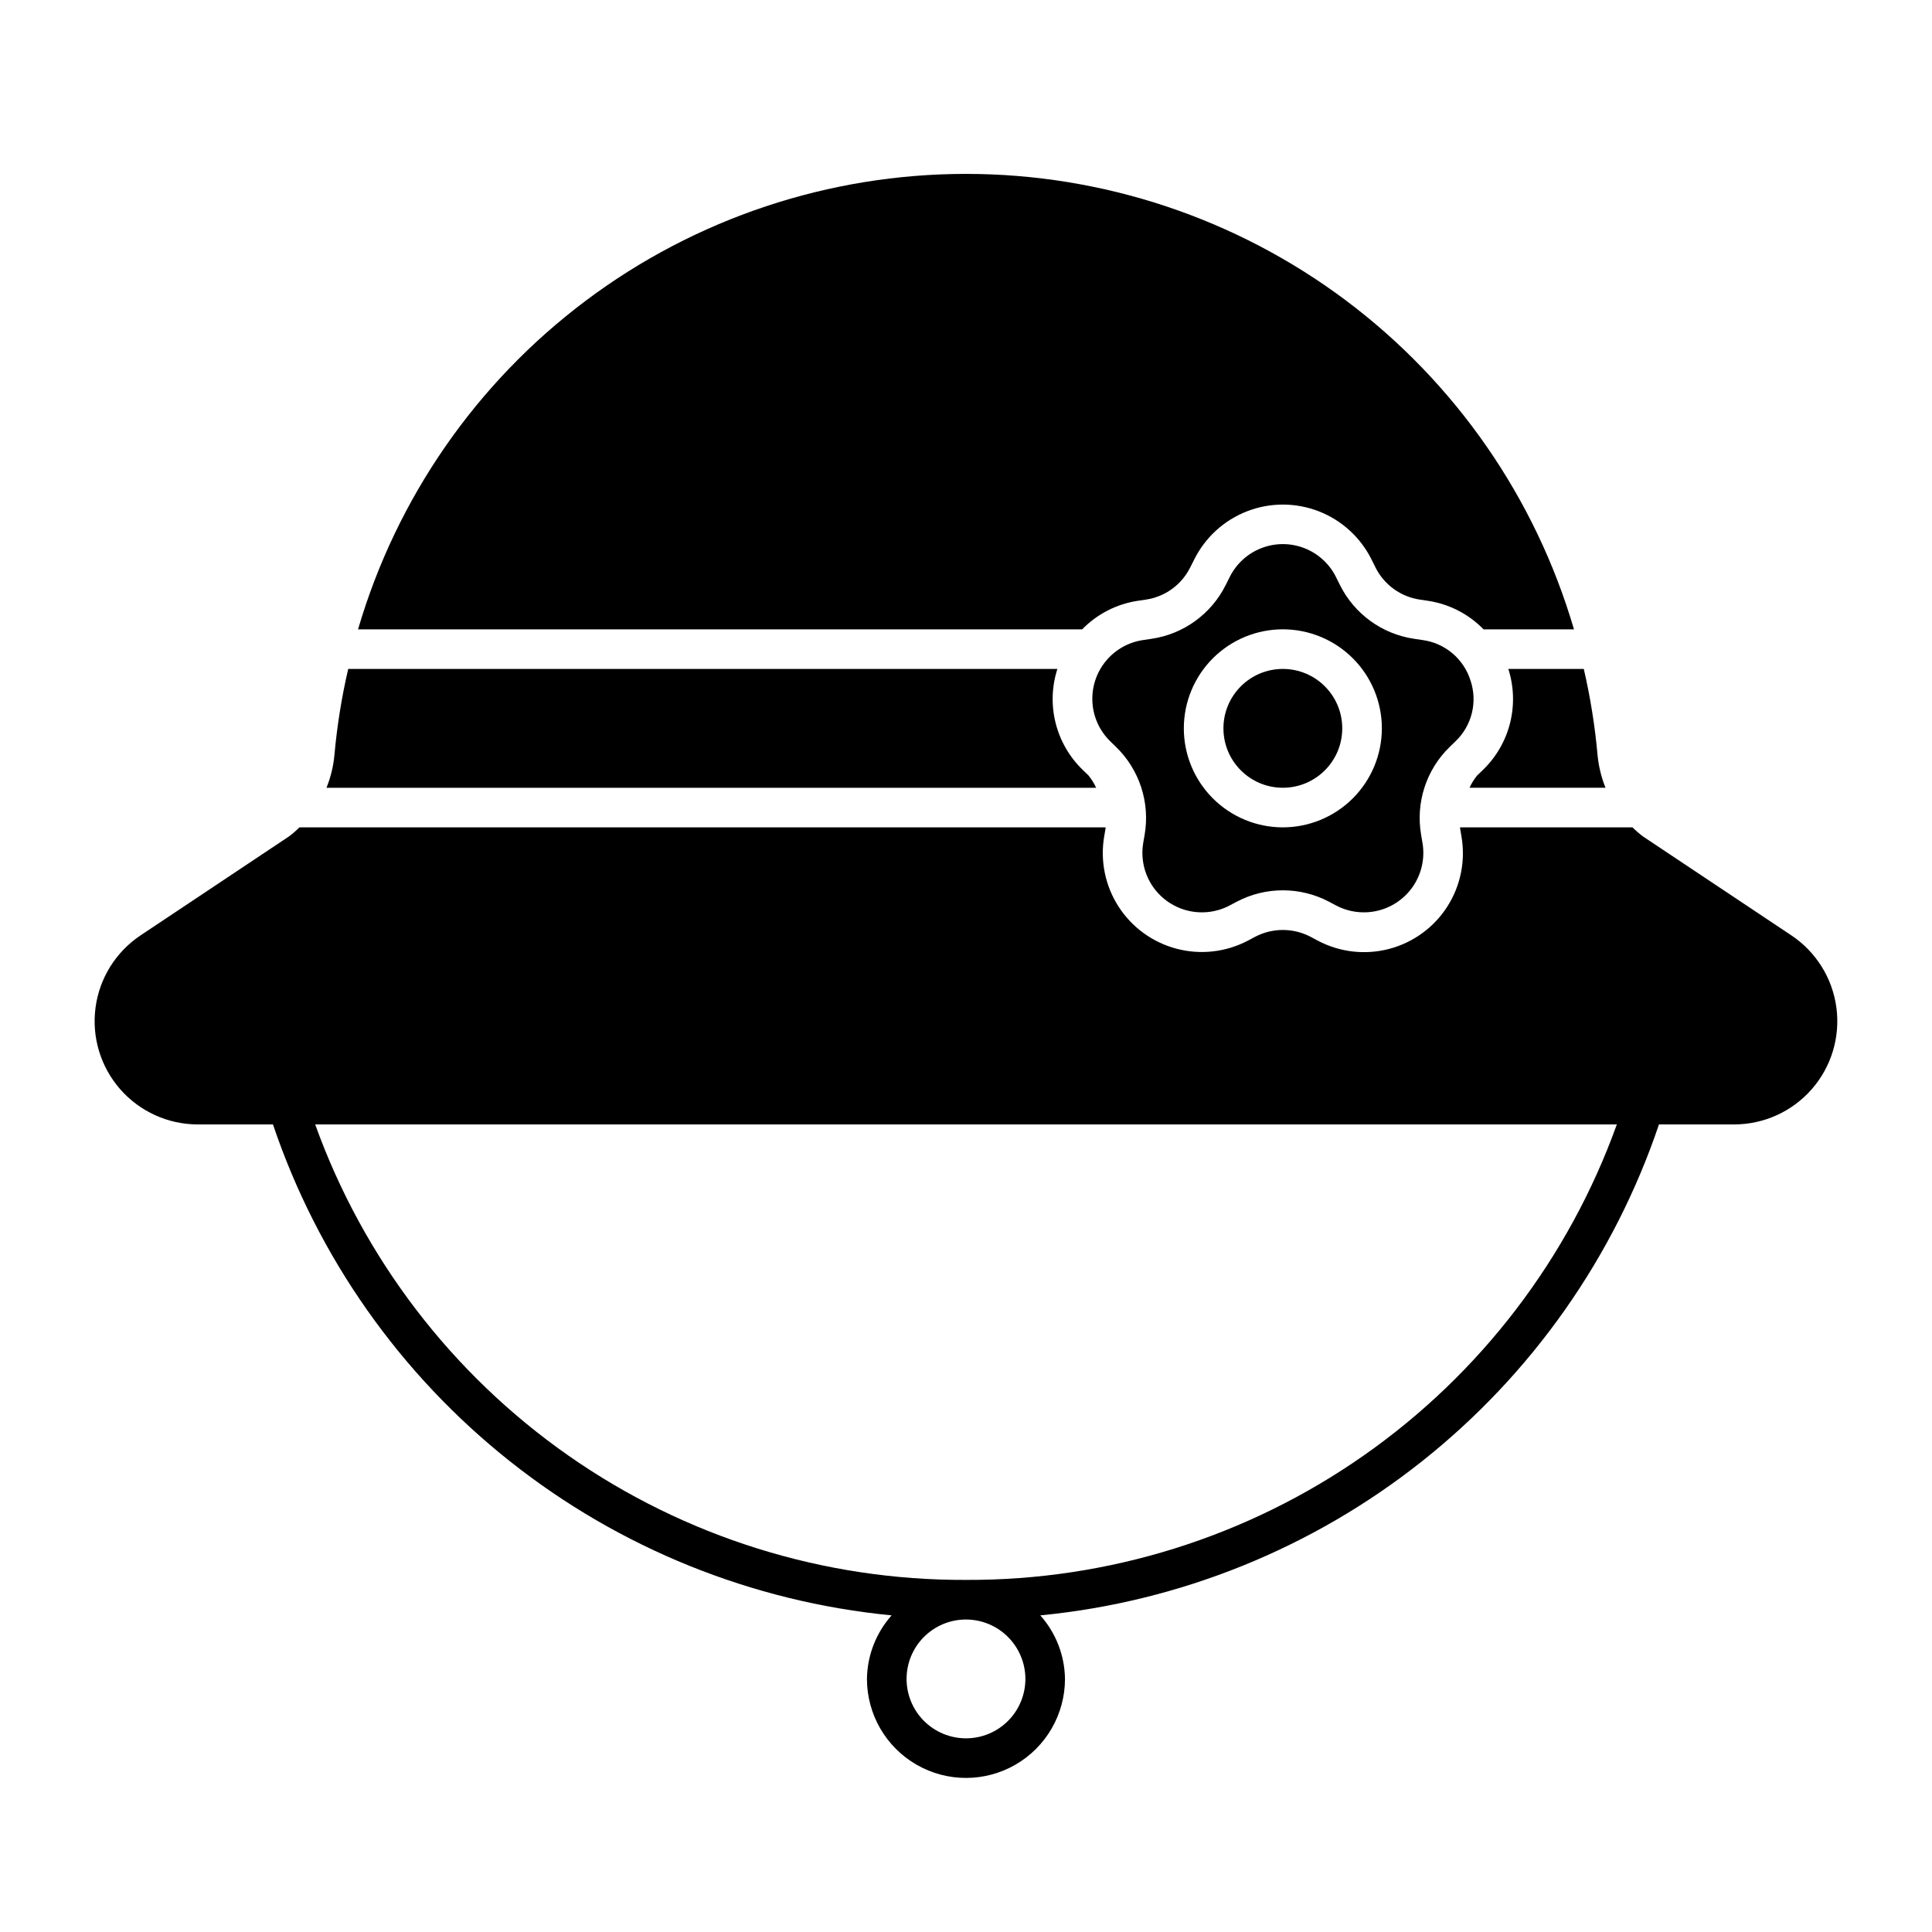
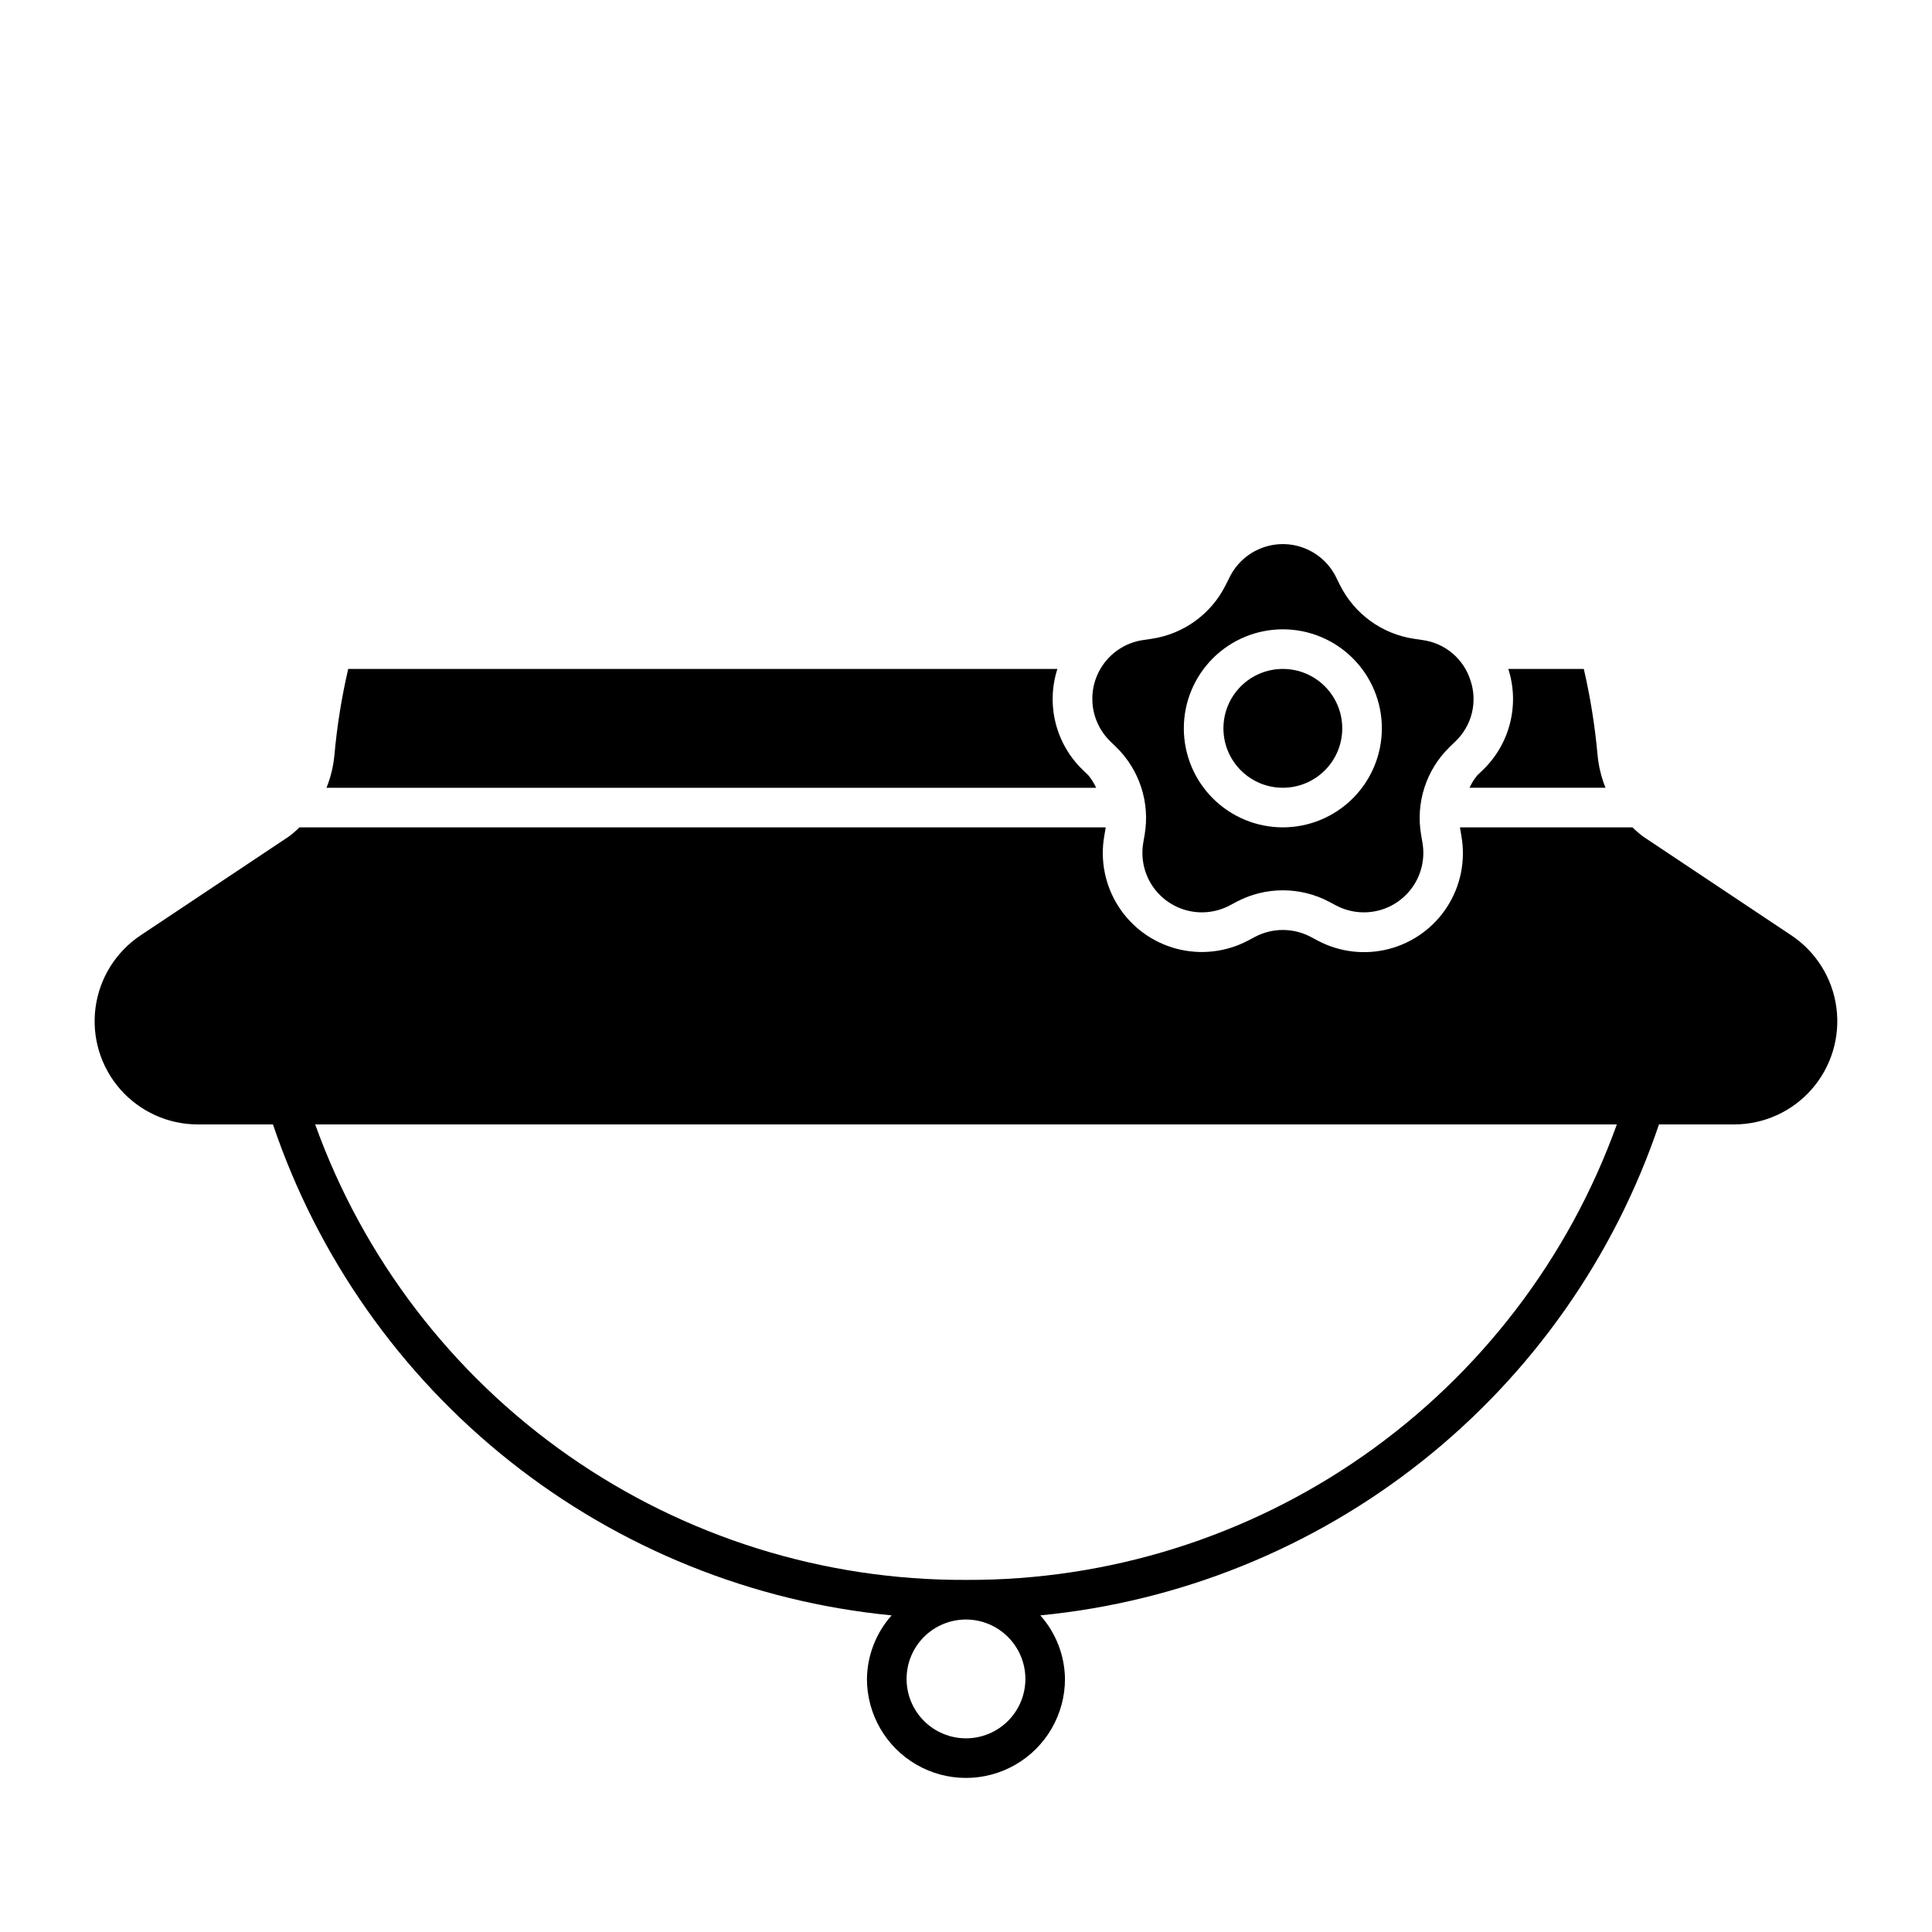
<svg xmlns="http://www.w3.org/2000/svg" fill="#000000" width="800px" height="800px" version="1.1" viewBox="144 144 512 512">
  <g>
    <path d="m432.47 349.51-1.559-1.508c-3.5-3.387-5.981-7.684-7.164-12.406s-1.02-9.68 0.469-14.316h-187.94c-1.746 7.535-2.969 15.18-3.656 22.883-0.281 2.953-0.988 5.852-2.098 8.605h203.97c-0.535-1.168-1.215-2.262-2.023-3.258z" />
    <path d="m537.04 347.99-1.598 1.535c-0.801 0.992-1.473 2.078-2.004 3.238h36.039c-1.109-2.754-1.816-5.652-2.102-8.605-0.688-7.703-1.906-15.348-3.652-22.883h-20c1.484 4.633 1.648 9.59 0.469 14.309-1.184 4.723-3.656 9.016-7.152 12.406z" />
    <path d="m499.71 337.02c0 8.695-7.051 15.742-15.746 15.742-8.691 0-15.742-7.047-15.742-15.742 0-8.695 7.051-15.746 15.742-15.746 8.695 0 15.746 7.051 15.746 15.746" />
-     <path d="m445.45 303.23 2.152-0.316 0.004-0.004c5.129-0.734 9.562-3.953 11.848-8.605l1.008-1.992c2.91-5.875 7.914-10.453 14.027-12.82 6.113-2.371 12.895-2.367 19.008 0.012 6.109 2.379 11.109 6.961 14.012 12.84l0.965 1.938h-0.004c2.289 4.66 6.731 7.891 11.871 8.629l2.152 0.316v0.004c5.582 0.855 10.73 3.508 14.668 7.555h23.957c-10.199-34.832-31.41-65.418-60.457-87.18-29.047-21.762-64.363-33.523-100.66-33.523-36.297 0-71.613 11.762-100.66 33.523-29.047 21.762-50.258 52.348-60.457 87.18h191.9c3.934-4.047 9.082-6.699 14.66-7.555z" />
    <path d="m533.7 324.34c-0.883-2.812-2.547-5.316-4.801-7.215-2.258-1.902-5.008-3.117-7.93-3.508l-2.156-0.32c-8.543-1.242-15.934-6.609-19.762-14.352l-0.965-1.945h0.004c-1.734-3.535-4.731-6.293-8.402-7.727-3.668-1.434-7.742-1.438-11.414-0.012-3.672 1.422-6.676 4.176-8.414 7.707l-1.004 2c-3.824 7.731-11.203 13.086-19.734 14.328l-2.152 0.32c-3.898 0.559-7.445 2.559-9.938 5.609-2.496 3.047-3.754 6.918-3.531 10.852 0.223 3.934 1.914 7.637 4.734 10.383l1.559 1.516c6.188 6.035 9.012 14.73 7.543 23.25l-0.371 2.152h0.004c-0.66 3.879 0.156 7.867 2.285 11.176 2.133 3.312 5.426 5.703 9.234 6.707 3.805 1.004 7.852 0.547 11.34-1.281l1.906-1.016v0.004c7.652-4.031 16.797-4.035 24.453-0.012l0.02 0.012 1.926 1.023h0.004c3.488 1.82 7.527 2.273 11.332 1.266 3.805-1.008 7.094-3.398 9.223-6.707 2.129-3.309 2.941-7.297 2.281-11.172l-0.371-2.164h0.004c-1.465-8.504 1.348-17.188 7.523-23.219l1.598-1.547c2.125-2.027 3.629-4.621 4.332-7.477 0.703-2.852 0.578-5.848-0.359-8.633zm-49.734 38.918c-6.957 0-13.633-2.766-18.551-7.684-4.922-4.922-7.688-11.598-7.688-18.555 0-6.961 2.766-13.633 7.688-18.555 4.918-4.922 11.594-7.688 18.551-7.688 6.961 0 13.637 2.766 18.555 7.688 4.922 4.922 7.688 11.594 7.688 18.555-0.008 6.957-2.773 13.629-7.691 18.547-4.922 4.918-11.59 7.688-18.551 7.691z" />
    <path d="m618.73 391.88-39.27-26.18c-1-0.742-1.945-1.555-2.824-2.438h-45.695l-0.012 0.184 0.371 2.172-0.004 0.004c1.129 6.469-0.211 13.129-3.762 18.656-3.547 5.531-9.043 9.523-15.398 11.191-6.352 1.668-13.102 0.887-18.906-2.188l-1.949-1.035c-4.594-2.394-10.066-2.391-14.656 0.012l-1.906 1.016v-0.004c-5.809 3.059-12.551 3.828-18.895 2.16-6.348-1.668-11.84-5.652-15.395-11.168-3.551-5.519-4.91-12.168-3.801-18.637l0.371-2.164-0.016-0.199h-213.63c-0.883 0.883-1.824 1.695-2.828 2.438l-39.27 26.18c-6.555 4.371-10.91 11.355-11.941 19.168-1.035 7.812 1.352 15.688 6.543 21.613 5.195 5.926 12.691 9.324 20.57 9.324h19.91c11.887 35.176 33.684 66.168 62.77 89.25 29.086 23.082 64.219 37.27 101.18 40.855-4.133 4.644-6.453 10.621-6.535 16.836 0 9.375 5 18.039 13.121 22.727 8.117 4.688 18.121 4.688 26.238 0 8.121-4.688 13.121-13.352 13.121-22.727-0.082-6.215-2.406-12.191-6.539-16.836 36.957-3.586 72.094-17.773 101.18-40.855 29.086-23.082 50.887-54.074 62.773-89.25h19.91c7.879 0 15.375-3.398 20.57-9.324 5.191-5.926 7.578-13.805 6.543-21.613-1.035-7.812-5.387-14.797-11.941-19.168zm-202.99 197.05c0 4.176-1.66 8.18-4.609 11.133-2.953 2.953-6.957 4.613-11.133 4.613s-8.18-1.66-11.133-4.613c-2.953-2.953-4.613-6.957-4.613-11.133s1.66-8.18 4.613-11.133c2.953-2.953 6.957-4.609 11.133-4.609 4.172 0.008 8.172 1.668 11.121 4.621 2.953 2.949 4.613 6.949 4.621 11.121zm-15.742-26.238c-37.695 0.16-74.516-11.355-105.4-32.973-30.883-21.613-54.312-52.262-67.07-87.73h344.95c-12.758 35.469-36.191 66.117-67.074 87.73-30.883 21.617-67.703 33.133-105.4 32.973z" />
  </g>
</svg>